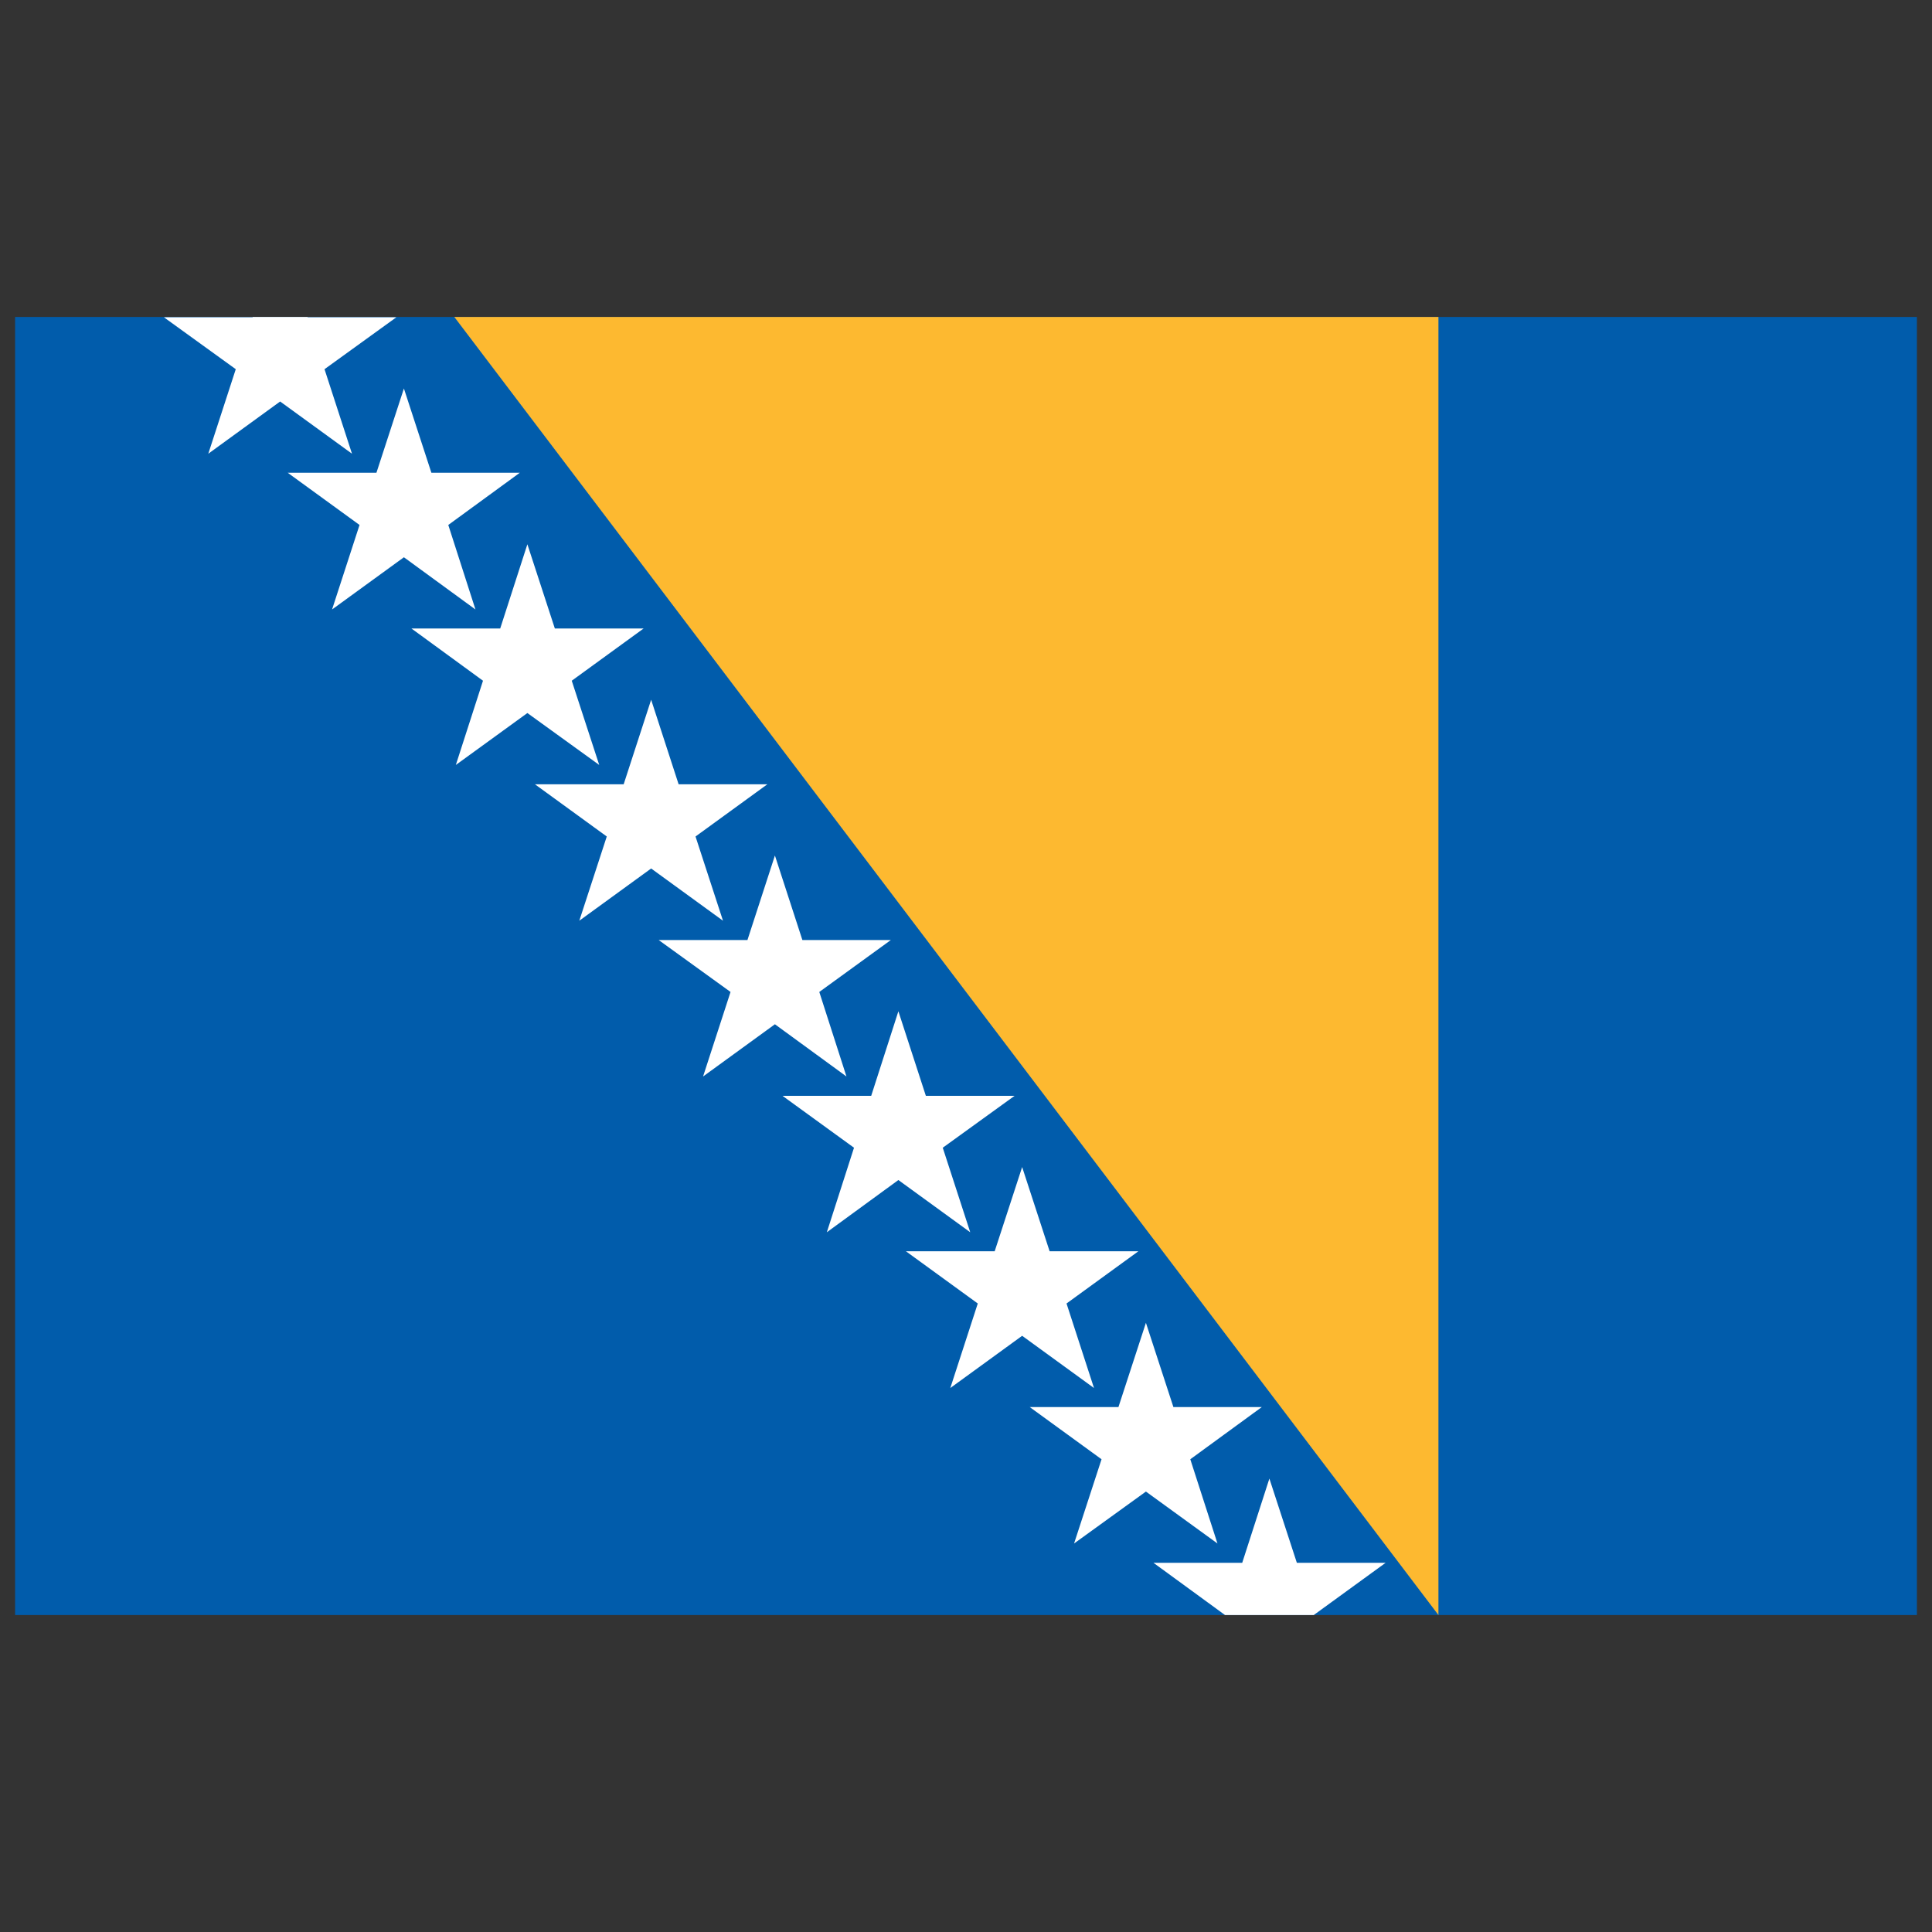
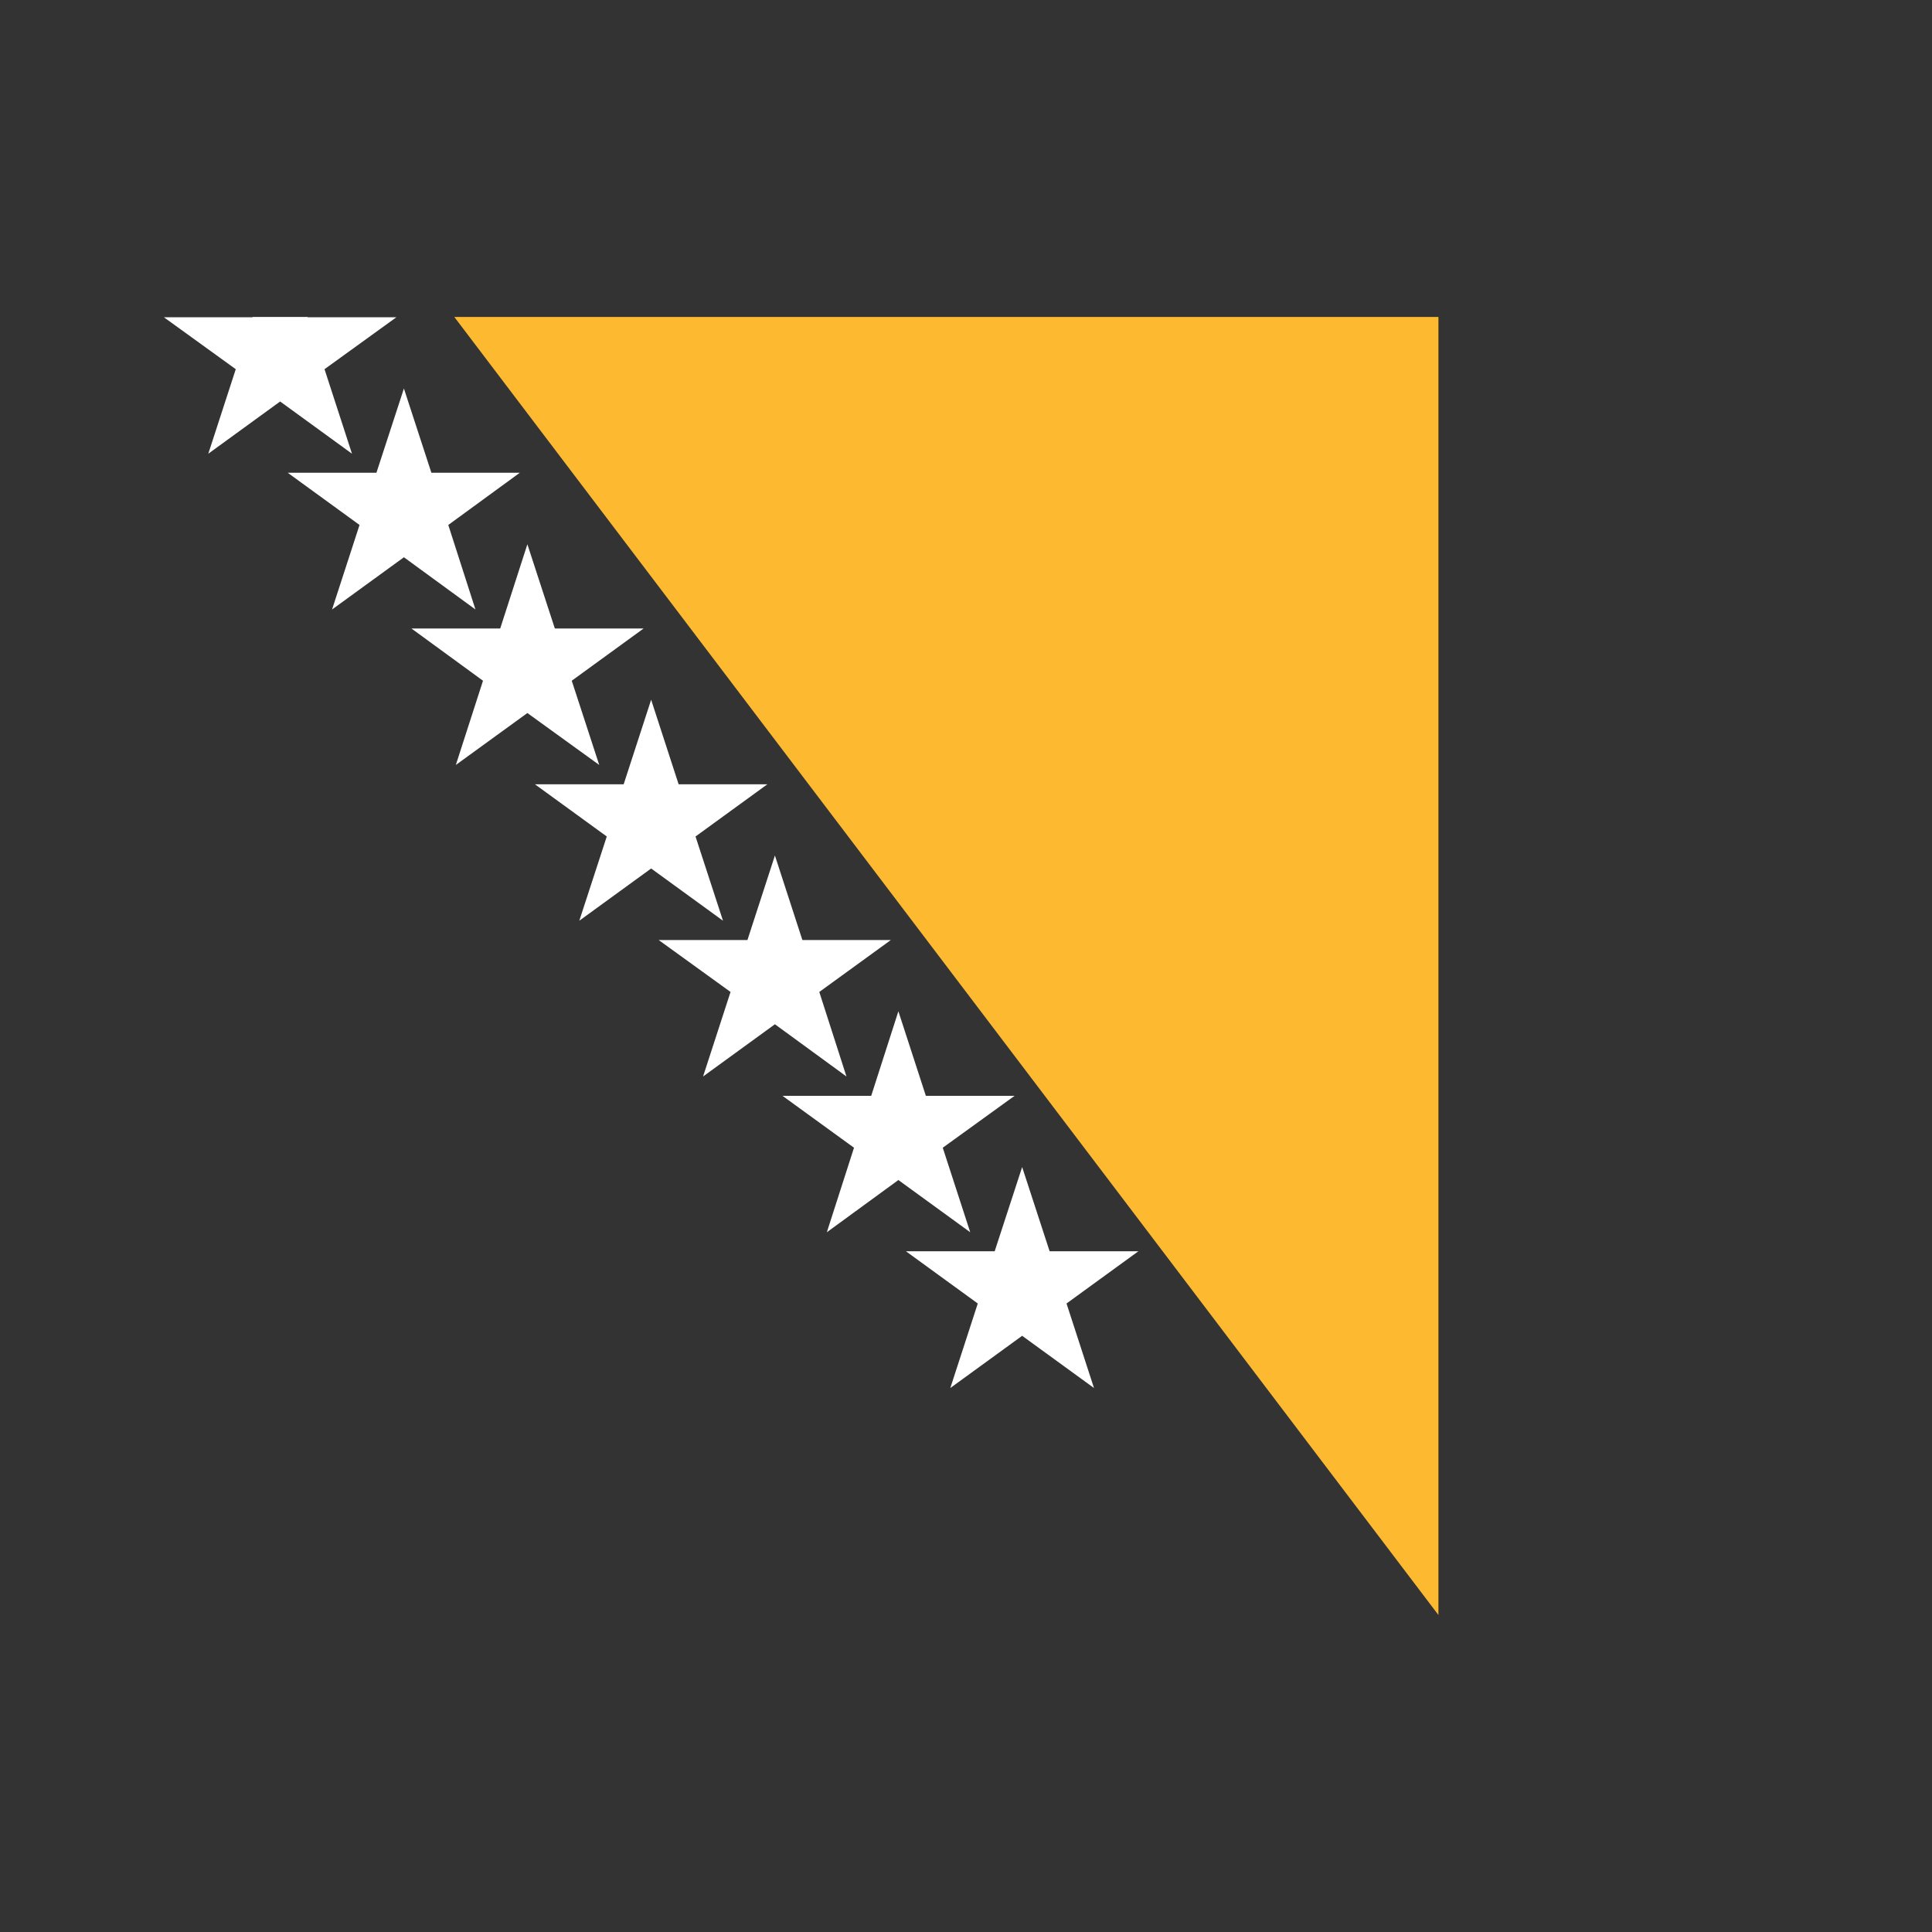
<svg xmlns="http://www.w3.org/2000/svg" id="bosnia-and-herzegovina" enable-background="new 0 0 64 64" viewBox="0 0 64 64">
  <rect x="0" y="0" width="64" height="64" fill="#333333" stroke="none" />
-   <rect width="63" height="43" x=".5" y="10.5" fill="#015cab" />
  <polygon fill="#fdb930" points="47.65 53.5 15.05 10.5 47.65 10.5" />
  <polygon fill="#fff" points="10.75 12.23 11.66 15.03 9.28 13.3 6.9 15.03 7.81 12.23 5.43 10.51 8.37 10.51 8.37 10.5 10.19 10.5 10.19 10.51 13.13 10.51" />
  <polygon fill="#fff" points="13.38 12.87 14.29 15.66 17.22 15.66 14.85 17.39 15.75 20.19 13.38 18.46 11 20.19 11.91 17.39 9.53 15.66 12.47 15.66" />
  <polygon fill="#fff" points="17.47 18.03 18.38 20.82 21.32 20.82 18.94 22.55 19.85 25.34 17.47 23.62 15.1 25.34 16 22.55 13.63 20.82 16.57 20.82" />
  <polygon fill="#fff" points="21.57 23.18 22.48 25.98 25.42 25.98 23.04 27.71 23.95 30.5 21.57 28.77 19.19 30.5 20.1 27.71 17.72 25.98 20.66 25.98" />
  <polygon fill="#fff" points="25.67 28.34 26.58 31.14 29.51 31.14 27.14 32.86 28.04 35.66 25.67 33.93 23.29 35.66 24.2 32.86 21.82 31.14 24.76 31.14" />
  <polygon fill="#fff" points="29.76 33.5 30.67 36.3 33.61 36.3 31.23 38.02 32.14 40.82 29.76 39.09 27.39 40.82 28.29 38.02 25.92 36.3 28.86 36.3" />
  <polygon fill="#fff" points="33.86 38.66 34.77 41.45 37.71 41.45 35.33 43.18 36.24 45.98 33.86 44.25 31.48 45.98 32.39 43.18 30.01 41.45 32.95 41.45" />
-   <polygon fill="#fff" points="37.96 43.82 38.87 46.61 41.8 46.61 39.43 48.34 40.33 51.13 37.96 49.41 35.58 51.13 36.49 48.34 34.11 46.61 37.05 46.61" />
-   <polygon fill="#fff" points="45.9 51.77 43.52 53.5 40.58 53.5 38.21 51.77 41.15 51.77 42.05 48.98 42.96 51.77" />
</svg>